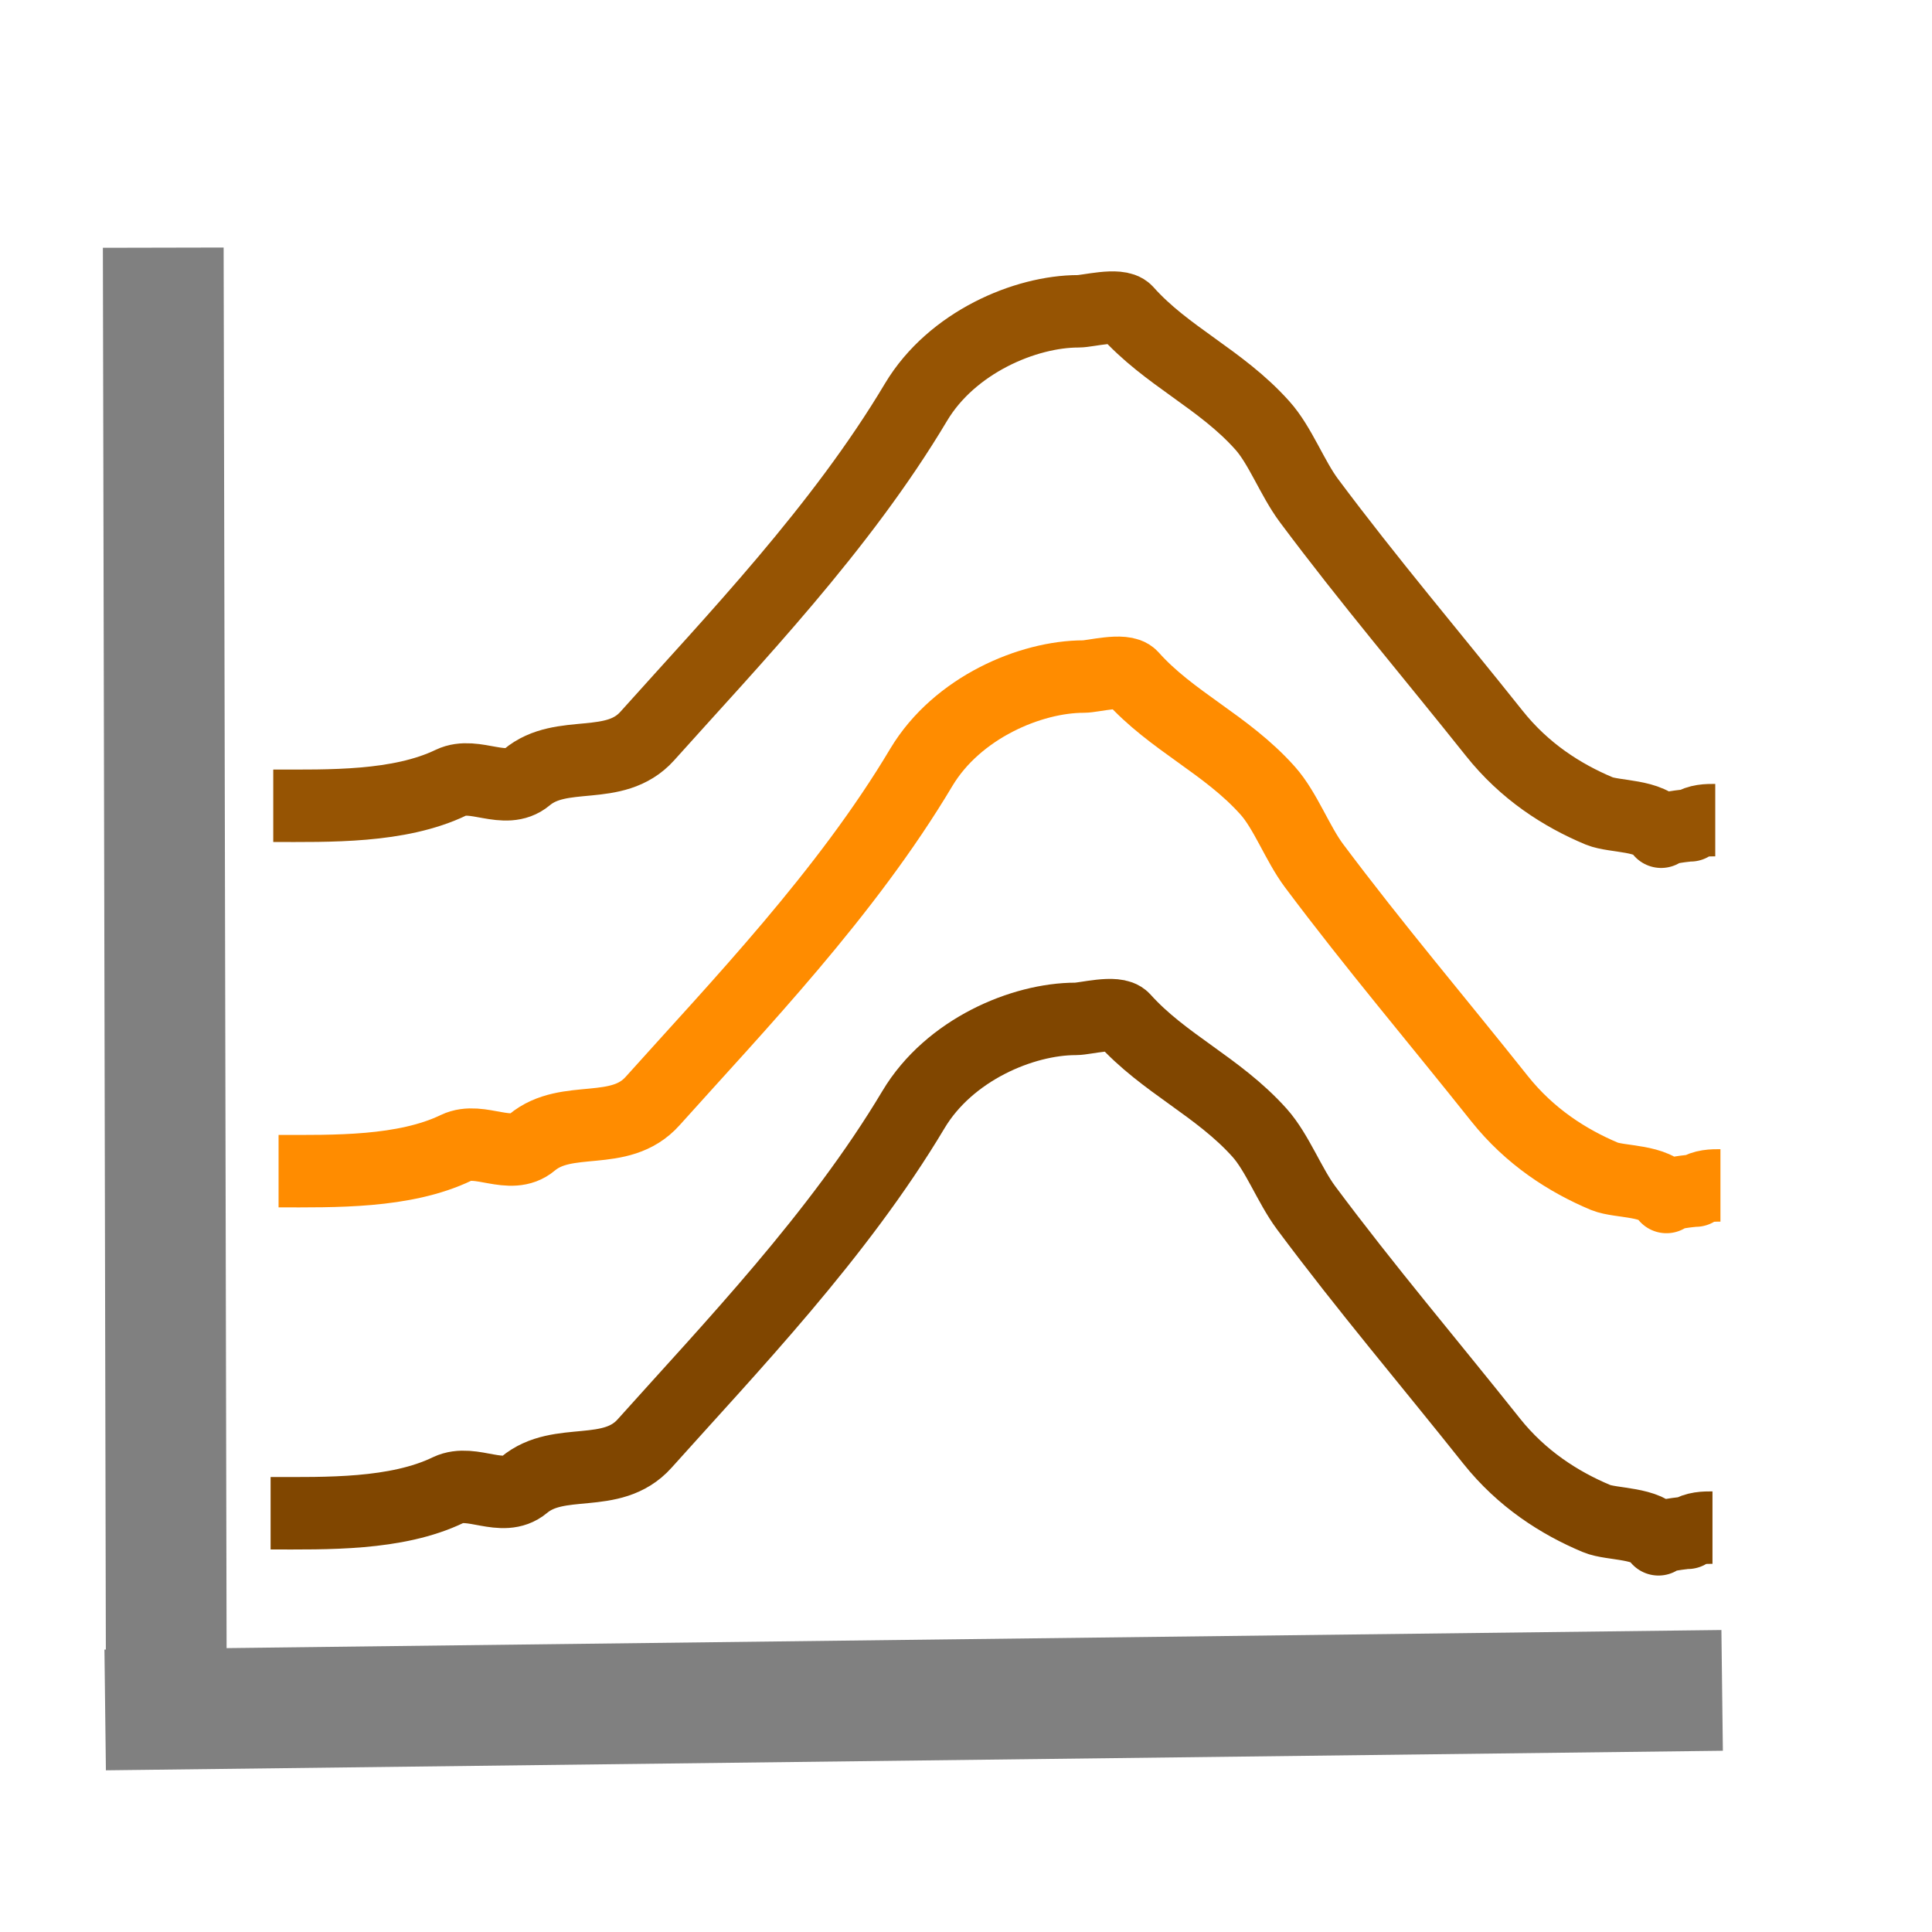
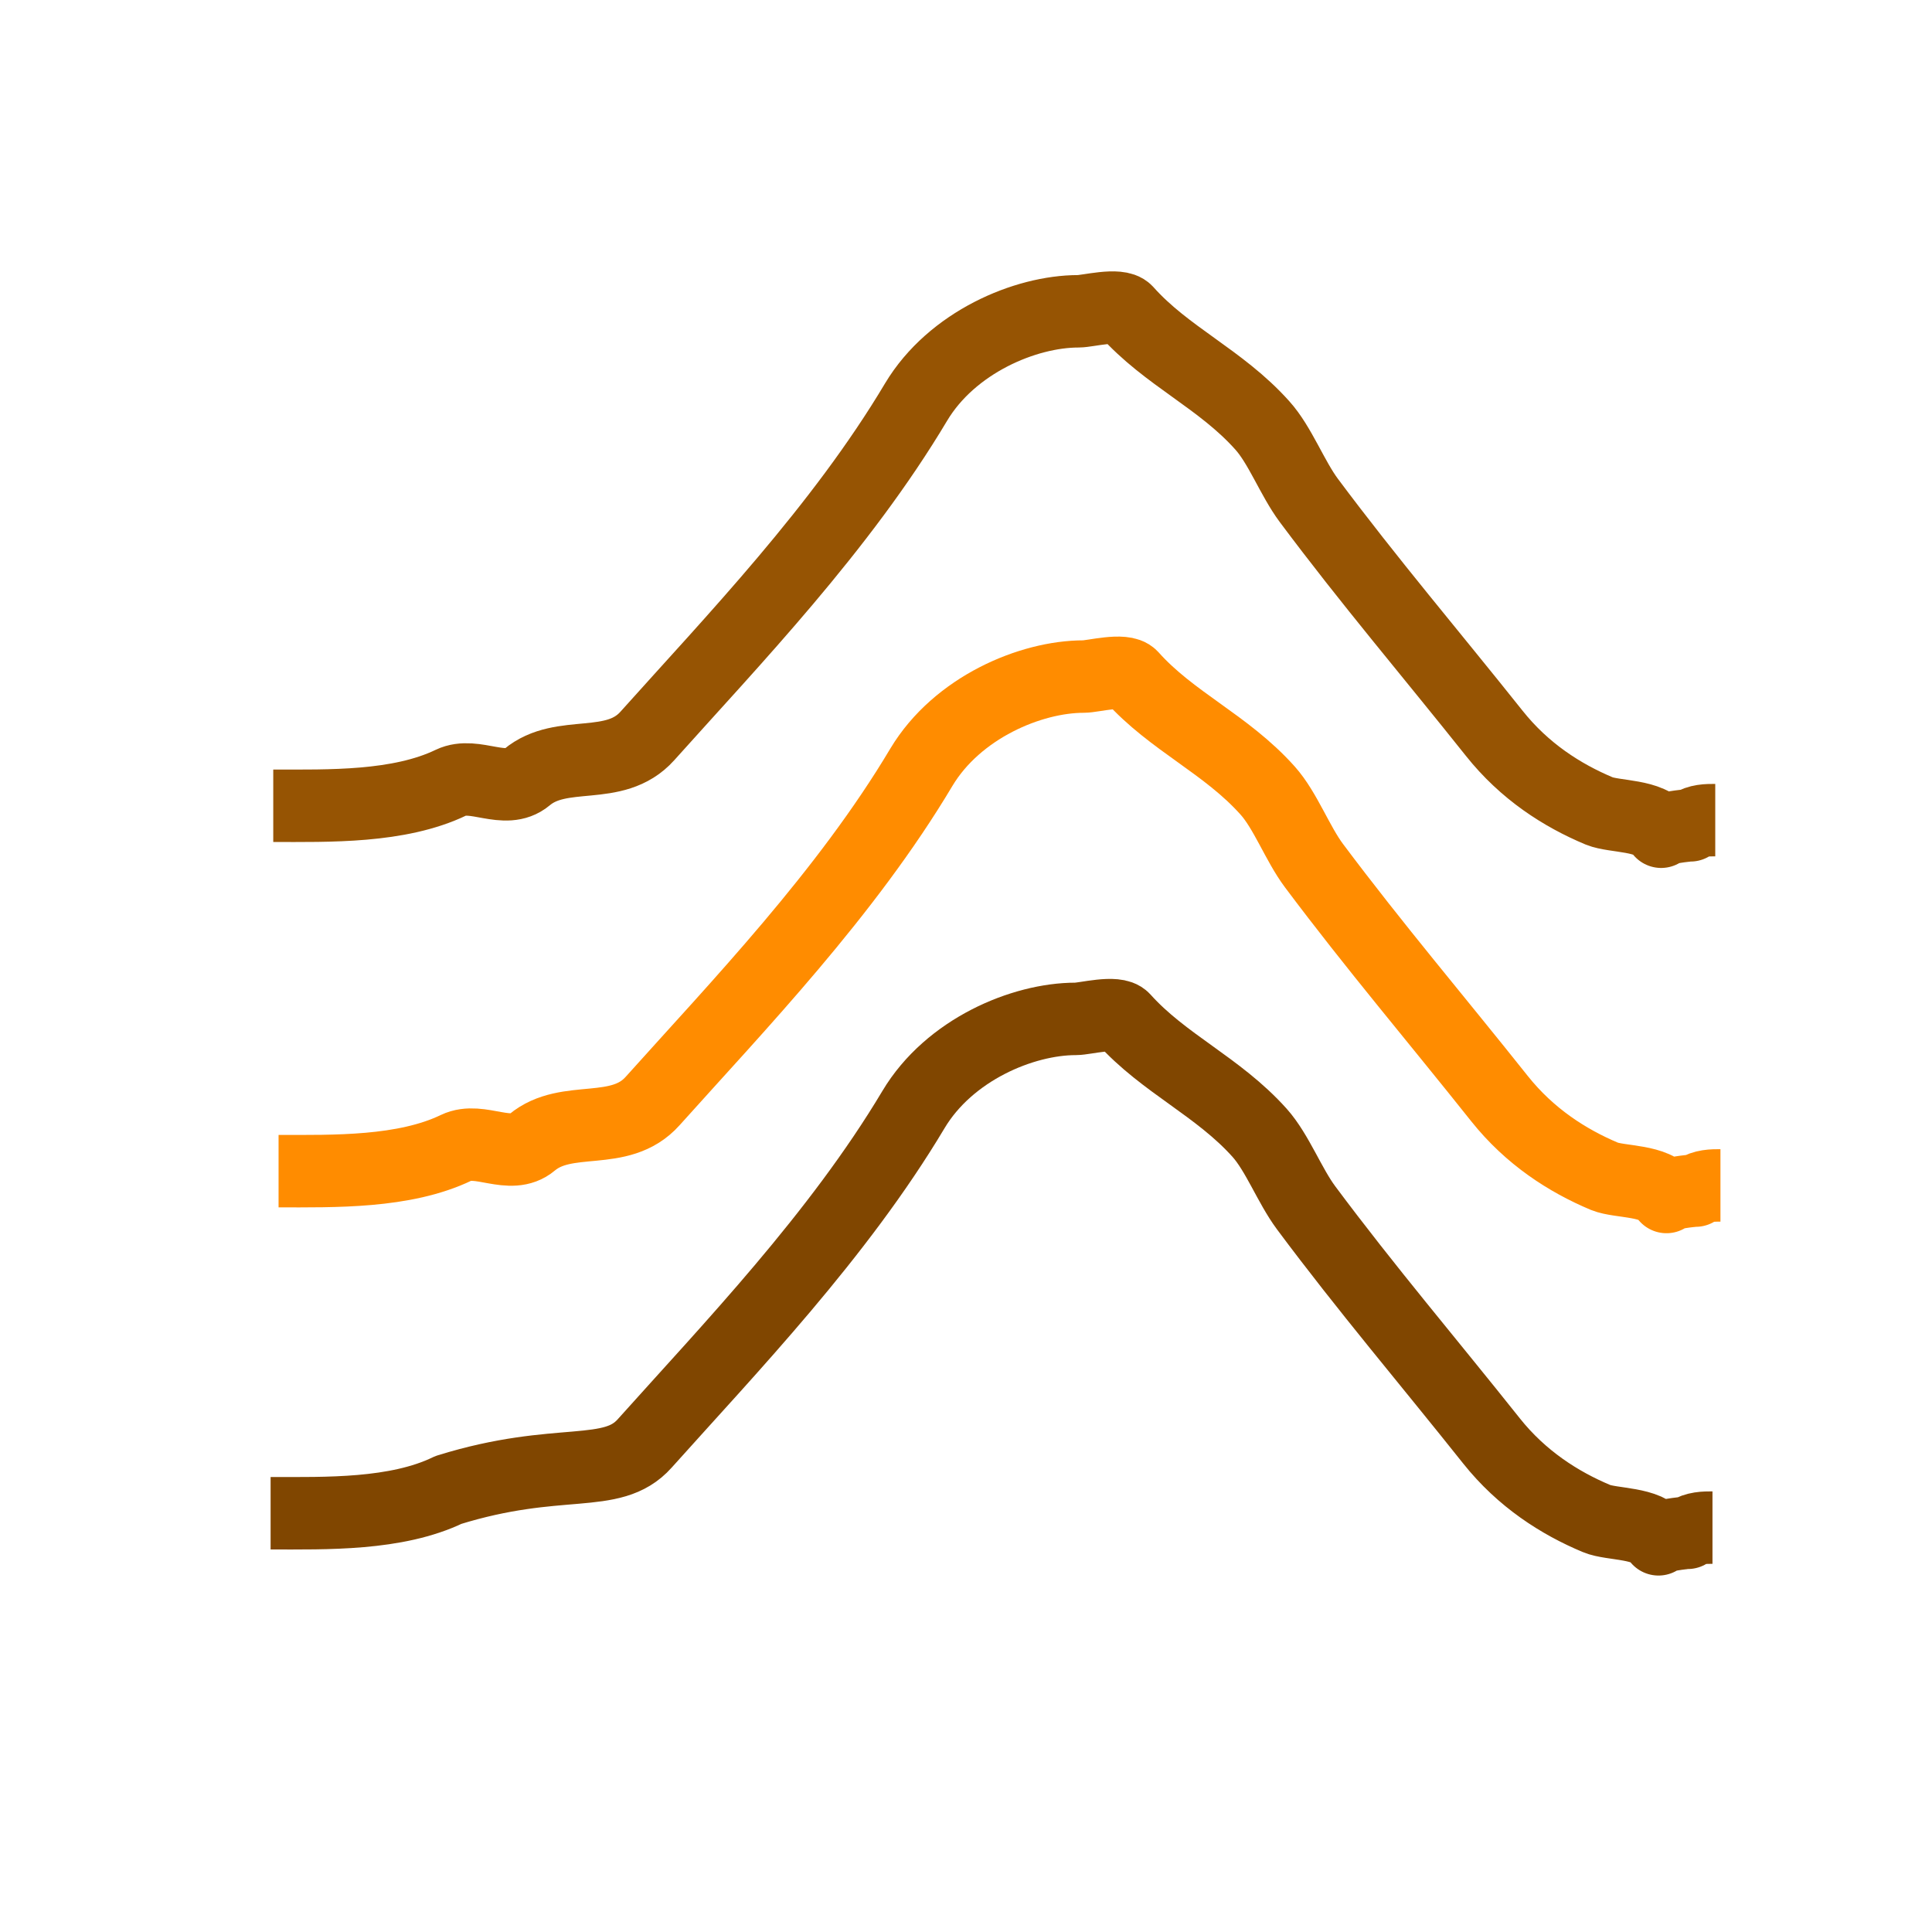
<svg xmlns="http://www.w3.org/2000/svg" width="16" height="16" viewBox="0 0 16 16" fill="none">
-   <path d="M 2.241 12.532 C 2.699 12.532 3.282 12.548 3.714 12.339 C 3.908 12.247 4.162 12.447 4.34 12.298 C 4.631 12.054 5.066 12.26 5.339 11.954 C 6.047 11.163 6.942 10.233 7.565 9.189 C 7.861 8.693 8.469 8.438 8.909 8.438 C 8.986 8.438 9.243 8.368 9.306 8.438 C 9.64 8.81 10.087 8.997 10.432 9.382 C 10.579 9.547 10.68 9.819 10.817 10.003 C 11.319 10.677 11.827 11.273 12.352 11.933 C 12.602 12.247 12.914 12.447 13.222 12.576 C 13.348 12.629 13.65 12.606 13.735 12.748 C 13.735 12.718 13.947 12.694 13.977 12.694 C 14.045 12.651 14.114 12.651 14.182 12.651" style="fill: rgb(216, 216, 216); fill-opacity: 0; stroke: rgb(128, 70, 0); stroke-linejoin: round; stroke-width: 0.6px;" />
+   <path d="M 2.241 12.532 C 2.699 12.532 3.282 12.548 3.714 12.339 C 4.631 12.054 5.066 12.26 5.339 11.954 C 6.047 11.163 6.942 10.233 7.565 9.189 C 7.861 8.693 8.469 8.438 8.909 8.438 C 8.986 8.438 9.243 8.368 9.306 8.438 C 9.64 8.81 10.087 8.997 10.432 9.382 C 10.579 9.547 10.68 9.819 10.817 10.003 C 11.319 10.677 11.827 11.273 12.352 11.933 C 12.602 12.247 12.914 12.447 13.222 12.576 C 13.348 12.629 13.65 12.606 13.735 12.748 C 13.735 12.718 13.947 12.694 13.977 12.694 C 14.045 12.651 14.114 12.651 14.182 12.651" style="fill: rgb(216, 216, 216); fill-opacity: 0; stroke: rgb(128, 70, 0); stroke-linejoin: round; stroke-width: 0.6px;" />
  <path d="M 11.646 2.853 L 11.646 2.853" style="stroke: rgb(0, 0, 0); fill: rgb(216, 216, 216); stroke-width: 0.6px;" />
  <path d="M 2.307 9.699 C 2.765 9.699 3.347 9.713 3.779 9.505 C 3.973 9.412 4.228 9.612 4.405 9.462 C 4.696 9.219 5.132 9.424 5.405 9.118 C 6.113 8.328 7.008 7.399 7.631 6.353 C 7.927 5.86 8.534 5.603 8.975 5.603 C 9.051 5.603 9.308 5.533 9.372 5.603 C 9.705 5.976 10.153 6.161 10.498 6.547 C 10.645 6.711 10.745 6.986 10.882 7.169 C 11.385 7.841 11.893 8.438 12.418 9.098 C 12.668 9.412 12.979 9.612 13.288 9.742 C 13.414 9.793 13.716 9.77 13.801 9.913 C 13.801 9.882 14.013 9.86 14.043 9.86 C 14.111 9.817 14.179 9.817 14.248 9.817" style="fill: rgb(216, 216, 216); fill-opacity: 0; stroke-linejoin: round; stroke: rgb(255, 140, 0); stroke-width: 0.6px;" />
  <path d="M 2.263 6.673 C 2.721 6.673 3.304 6.689 3.736 6.481 C 3.93 6.388 4.184 6.587 4.362 6.438 C 4.653 6.194 5.089 6.399 5.361 6.095 C 6.069 5.304 6.964 4.375 7.587 3.329 C 7.883 2.835 8.491 2.578 8.931 2.578 C 9.008 2.578 9.265 2.509 9.329 2.578 C 9.662 2.952 10.109 3.137 10.454 3.523 C 10.601 3.686 10.702 3.96 10.839 4.144 C 11.341 4.817 11.85 5.414 12.374 6.072 C 12.625 6.388 12.936 6.587 13.244 6.716 C 13.371 6.768 13.672 6.746 13.757 6.888 C 13.757 6.858 13.97 6.835 14 6.835 C 14.067 6.792 14.136 6.792 14.205 6.792" style="fill: rgb(216, 216, 216); fill-opacity: 0; stroke-linejoin: round; stroke: rgb(150, 84, 3); stroke-width: 0.6px;" />
-   <line style="fill: rgb(253, 194, 93); stroke: rgb(128, 128, 128);" x1="1.378" y1="14.337" x2="1.352" y2="2.051" transform="matrix(-1, 0, 0, -1, 2.73, 16.388)" />
-   <line style="fill: rgb(253, 194, 93); stroke: rgb(128, 128, 128);" x1="0.871" y1="14.161" x2="14.262" y2="13.999" />
</svg>